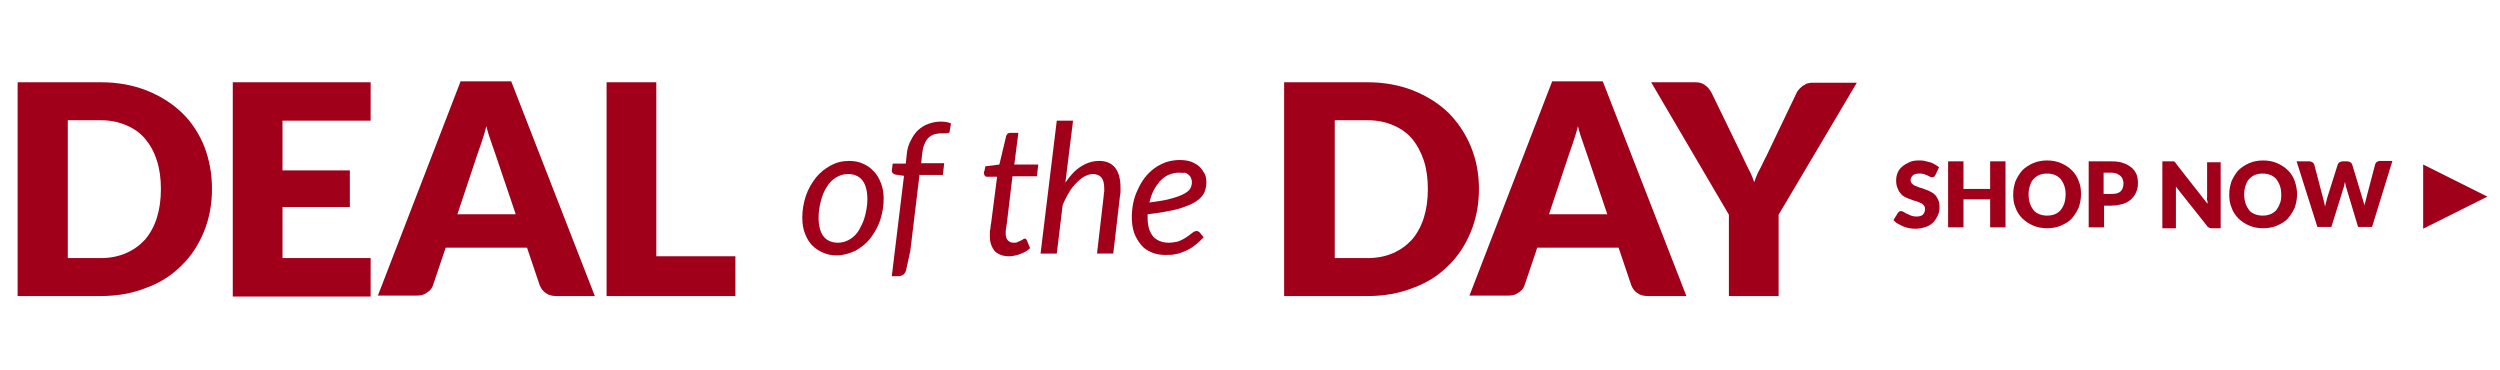
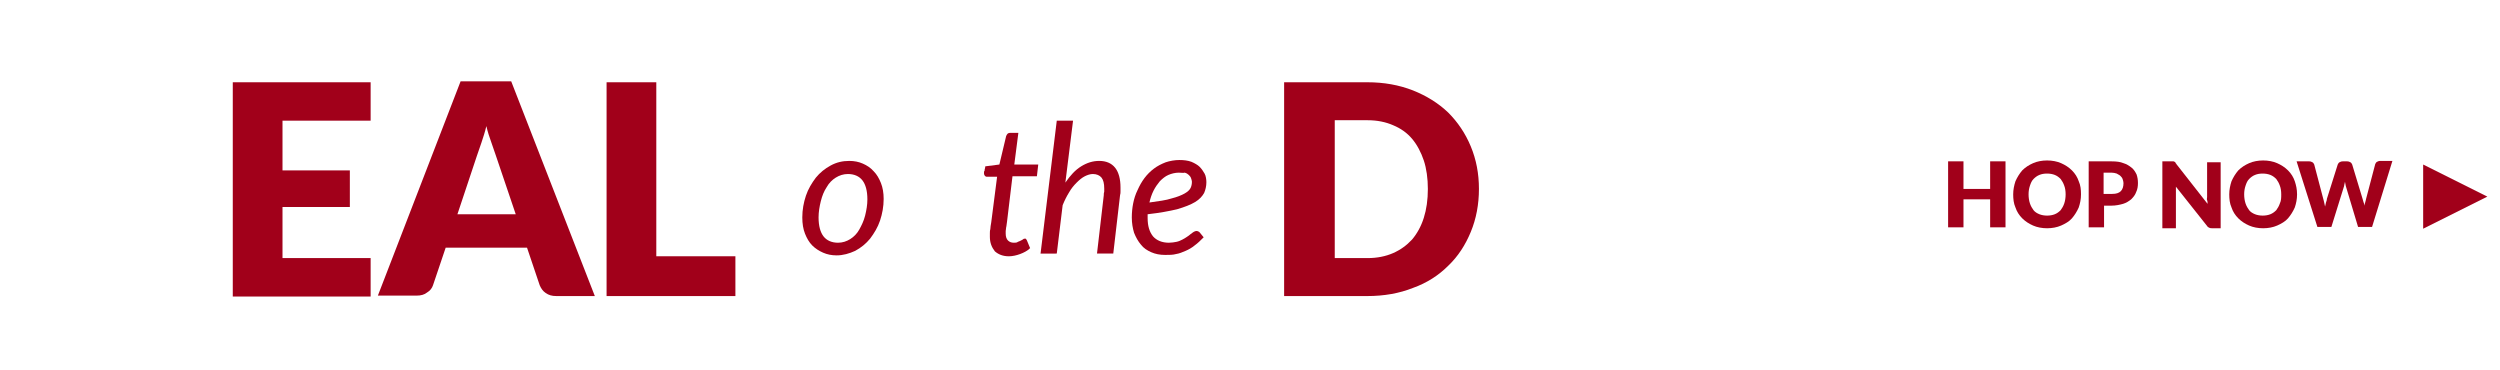
<svg xmlns="http://www.w3.org/2000/svg" version="1.1" id="Layer_1" x="0px" y="0px" viewBox="0 0 553.1 81.8" style="enable-background:new 0 0 553.1 81.8;" xml:space="preserve">
  <style type="text/css">
	.st0{fill:#A1001A;}
</style>
  <g>
-     <path class="st0" d="M46.9,41.8c0,3.4-0.6,6.6-1.8,9.5c-1.2,2.9-2.8,5.4-5,7.5c-2.1,2.1-4.7,3.8-7.8,4.9c-3,1.2-6.4,1.8-10.1,1.8   H3.9V18.2h18.4c3.7,0,7,0.6,10.1,1.8c3,1.2,5.6,2.8,7.8,4.9s3.8,4.6,5,7.5C46.3,35.3,46.9,38.4,46.9,41.8z M35.6,41.8   c0-2.3-0.3-4.5-0.9-6.3c-0.6-1.9-1.5-3.5-2.6-4.8c-1.1-1.3-2.5-2.3-4.2-3c-1.6-0.7-3.5-1.1-5.6-1.1H15v30.5h7.3   c2.1,0,4-0.4,5.6-1.1c1.6-0.7,3-1.7,4.2-3c1.1-1.3,2-2.9,2.6-4.8C35.3,46.3,35.6,44.2,35.6,41.8z" />
    <path class="st0" d="M82,18.2v8.5H62.5v11h14.9v8.1H62.5v11.3H82v8.5H51.5V18.2H82z" />
    <path class="st0" d="M131.6,65.5h-8.5c-1,0-1.7-0.2-2.4-0.7c-0.6-0.4-1-1-1.3-1.7l-2.8-8.3h-18l-2.8,8.3c-0.2,0.6-0.6,1.2-1.3,1.6   c-0.6,0.5-1.4,0.7-2.3,0.7h-8.6l18.3-47.4h11.2L131.6,65.5z M101.2,47.4h12.9l-4.4-13c-0.3-0.8-0.6-1.8-1-2.9   c-0.4-1.1-0.8-2.3-1.1-3.6c-0.3,1.3-0.7,2.5-1.1,3.7c-0.4,1.1-0.7,2.1-1,2.9L101.2,47.4z" />
    <path class="st0" d="M145.1,56.7h17.6v8.8h-28.5V18.2h11V56.7z" />
    <path class="st0" d="M185.1,56.5c-1.1,0-2.1-0.2-3-0.6s-1.7-0.9-2.4-1.6c-0.7-0.7-1.2-1.6-1.6-2.6c-0.4-1-0.6-2.2-0.6-3.6   c0-1.7,0.3-3.3,0.8-4.8s1.3-2.8,2.2-4c0.9-1.1,2-2,3.3-2.7c1.3-0.7,2.6-1,4.1-1c1.1,0,2.1,0.2,3,0.6s1.7,0.9,2.4,1.7   c0.7,0.7,1.2,1.6,1.6,2.6c0.4,1,0.6,2.2,0.6,3.5c0,1.7-0.3,3.3-0.8,4.8c-0.5,1.5-1.3,2.8-2.2,4c-0.9,1.1-2,2-3.3,2.7   C187.9,56.1,186.5,56.5,185.1,56.5z M185.4,53.7c1,0,1.9-0.3,2.7-0.8c0.8-0.5,1.5-1.2,2-2.1s1-1.9,1.3-3.1s0.5-2.4,0.5-3.6   c0-1.9-0.4-3.3-1.1-4.2c-0.7-0.9-1.8-1.4-3.2-1.4c-1,0-1.9,0.3-2.7,0.8c-0.8,0.5-1.5,1.2-2,2.1c-0.6,0.9-1,1.9-1.3,3.1   c-0.3,1.2-0.5,2.4-0.5,3.6c0,1.9,0.4,3.3,1.1,4.2C182.9,53.2,184,53.7,185.4,53.7z" />
-     <path class="st0" d="M203.4,38.9l-2,16.6l-0.9,4.1c-0.2,1-0.8,1.5-1.8,1.5h-1.4l2.7-22.2l-2-0.3c-0.2-0.1-0.4-0.2-0.5-0.3   c-0.1-0.1-0.2-0.3-0.2-0.5l0.2-1.6h2.9l0.2-2c0.1-1.2,0.4-2.2,0.9-3.1c0.4-0.9,1-1.7,1.6-2.3c0.7-0.6,1.4-1.1,2.3-1.4   c0.8-0.3,1.8-0.5,2.7-0.5c0.8,0,1.6,0.1,2.3,0.4l-0.3,1.8c0,0.2-0.1,0.3-0.3,0.3c-0.2,0-0.4,0.1-0.6,0.1c-0.1,0-0.2,0-0.4,0   s-0.3,0-0.5,0c-0.6,0-1.1,0.1-1.6,0.2c-0.5,0.2-0.9,0.4-1.3,0.8c-0.4,0.4-0.7,0.9-0.9,1.5c-0.3,0.6-0.4,1.3-0.5,2.2l-0.2,1.9h5.1   l-0.3,2.6H203.4z" />
    <path class="st0" d="M219,52.4c0-0.1,0-0.2,0-0.3c0-0.1,0-0.3,0-0.5s0-0.6,0.1-0.9c0-0.4,0.1-0.9,0.2-1.5l1.3-10.1h-2.3   c-0.2,0-0.3-0.1-0.4-0.2s-0.2-0.3-0.2-0.5c0,0,0-0.1,0-0.2s0-0.3,0.1-0.4s0-0.3,0.1-0.5s0-0.3,0.1-0.5l3.1-0.4l1.5-6.3   c0.1-0.2,0.2-0.4,0.3-0.5s0.3-0.2,0.5-0.2h1.9l-0.9,7h5.3l-0.3,2.6H224l-1.2,10c-0.1,0.5-0.1,1-0.2,1.3c0,0.3-0.1,0.6-0.1,0.8   c0,0.2,0,0.3,0,0.4c0,0.1,0,0.1,0,0.2c0,0.7,0.2,1.2,0.5,1.5c0.3,0.3,0.7,0.5,1.3,0.5c0.3,0,0.7,0,0.9-0.2c0.3-0.1,0.5-0.2,0.7-0.3   s0.4-0.2,0.5-0.3c0.1-0.1,0.3-0.1,0.4-0.1c0.1,0,0.2,0,0.2,0.1c0.1,0.1,0.1,0.1,0.2,0.3l0.7,1.7c-0.6,0.6-1.4,1-2.2,1.3   c-0.8,0.3-1.7,0.5-2.5,0.5c-1.3,0-2.3-0.4-3.1-1.1C219.4,54.7,219,53.7,219,52.4z" />
    <path class="st0" d="M230.2,56.2l3.6-29.5h3.6l-1.7,13.7c1.1-1.6,2.2-2.8,3.5-3.6s2.6-1.2,4-1.2c1.5,0,2.7,0.5,3.5,1.5   c0.8,1,1.2,2.5,1.2,4.4c0,0.3,0,0.5,0,0.8c0,0.3,0,0.6-0.1,0.9l-1.5,12.9h-3.6l1.5-12.9c0-0.3,0-0.5,0.1-0.8c0-0.2,0-0.5,0-0.7   c0-1.1-0.2-1.9-0.6-2.4c-0.4-0.5-1.1-0.8-1.9-0.8c-0.6,0-1.2,0.2-1.8,0.5c-0.6,0.3-1.2,0.8-1.8,1.4c-0.6,0.6-1.2,1.3-1.7,2.2   c-0.5,0.8-1,1.8-1.4,2.8l-1.3,10.7H230.2z" />
    <path class="st0" d="M266.9,40.3c0,0.9-0.2,1.7-0.5,2.4c-0.4,0.7-1,1.4-2,2c-1,0.6-2.3,1.1-4,1.6c-1.7,0.4-3.8,0.8-6.5,1.1   c0,0.1,0,0.3,0,0.4c0,0.1,0,0.3,0,0.4c0,1.8,0.4,3.1,1.2,4.1c0.8,0.9,2,1.4,3.5,1.4c0.6,0,1.2-0.1,1.7-0.2c0.5-0.1,0.9-0.3,1.3-0.5   s0.7-0.4,1-0.6c0.3-0.2,0.6-0.4,0.8-0.6c0.3-0.2,0.5-0.4,0.7-0.5c0.2-0.1,0.4-0.2,0.6-0.2c0.2,0,0.5,0.1,0.7,0.3l0.9,1.1   c-0.7,0.7-1.3,1.3-2,1.8c-0.6,0.5-1.3,0.9-2,1.2s-1.4,0.6-2.1,0.7c-0.7,0.2-1.5,0.2-2.4,0.2c-1.2,0-2.2-0.2-3.1-0.6   c-0.9-0.4-1.7-0.9-2.3-1.7c-0.6-0.7-1.1-1.6-1.5-2.6c-0.3-1-0.5-2.1-0.5-3.4c0-1,0.1-2.1,0.3-3.1c0.2-1,0.5-2,1-3   c0.4-0.9,0.9-1.8,1.5-2.6s1.3-1.5,2.1-2.1s1.6-1,2.6-1.4c0.9-0.3,2-0.5,3-0.5c1,0,1.9,0.1,2.7,0.4c0.7,0.3,1.4,0.7,1.8,1.1   c0.5,0.5,0.8,1,1.1,1.5S266.9,39.8,266.9,40.3z M260.8,38.2c-0.8,0-1.6,0.2-2.3,0.5s-1.3,0.8-1.9,1.4c-0.5,0.6-1,1.3-1.4,2.1   c-0.4,0.8-0.7,1.7-0.9,2.6c2.1-0.3,3.7-0.5,4.9-0.9c1.2-0.3,2.2-0.7,2.9-1.1s1.1-0.8,1.3-1.2c0.2-0.4,0.3-0.9,0.3-1.4   c0-0.2-0.1-0.5-0.2-0.8c-0.1-0.3-0.3-0.5-0.5-0.7c-0.2-0.2-0.5-0.4-0.9-0.5C261.8,38.3,261.3,38.2,260.8,38.2z" />
    <path class="st0" d="M327.2,41.8c0,3.4-0.6,6.6-1.8,9.5c-1.2,2.9-2.8,5.4-5,7.5c-2.1,2.1-4.7,3.8-7.8,4.9c-3,1.2-6.4,1.8-10.1,1.8   h-18.4V18.2h18.4c3.7,0,7,0.6,10.1,1.8c3,1.2,5.6,2.8,7.8,4.9c2.1,2.1,3.8,4.6,5,7.5C326.6,35.3,327.2,38.4,327.2,41.8z    M315.9,41.8c0-2.3-0.3-4.5-0.9-6.3s-1.5-3.5-2.6-4.8c-1.1-1.3-2.5-2.3-4.2-3c-1.6-0.7-3.5-1.1-5.6-1.1h-7.3v30.5h7.3   c2.1,0,4-0.4,5.6-1.1c1.6-0.7,3-1.7,4.2-3c1.1-1.3,2-2.9,2.6-4.8C315.6,46.3,315.9,44.2,315.9,41.8z" />
-     <path class="st0" d="M373.1,65.5h-8.5c-1,0-1.7-0.2-2.4-0.7s-1-1-1.3-1.7l-2.8-8.3h-18l-2.8,8.3c-0.2,0.6-0.6,1.2-1.3,1.6   c-0.6,0.5-1.4,0.7-2.3,0.7h-8.6l18.3-47.4h11.2L373.1,65.5z M342.7,47.4h12.9l-4.4-13c-0.3-0.8-0.6-1.8-1-2.9   c-0.4-1.1-0.8-2.3-1.1-3.6c-0.3,1.3-0.7,2.5-1.1,3.7c-0.4,1.1-0.7,2.1-1,2.9L342.7,47.4z" />
-     <path class="st0" d="M393.5,47.5v18h-11v-18l-17.2-29.3h9.7c1,0,1.7,0.2,2.3,0.7c0.6,0.4,1,1,1.4,1.7l6.7,13.8   c0.5,1.1,1,2.1,1.5,3.1c0.5,0.9,0.9,1.9,1.2,2.8c0.3-0.9,0.7-1.9,1.2-2.8s0.9-1.9,1.5-3l6.6-13.8c0.1-0.3,0.3-0.6,0.5-0.8   c0.2-0.3,0.5-0.5,0.8-0.8c0.3-0.2,0.6-0.4,1-0.6c0.4-0.1,0.8-0.2,1.3-0.2h9.8L393.5,47.5z" />
  </g>
  <g>
-     <path class="st0" d="M428.2,38.7c-0.1,0.2-0.2,0.3-0.3,0.4s-0.3,0.1-0.4,0.1c-0.2,0-0.3,0-0.5-0.1s-0.4-0.2-0.6-0.3   c-0.2-0.1-0.5-0.2-0.8-0.3c-0.3-0.1-0.6-0.1-1-0.1c-0.6,0-1.1,0.1-1.4,0.4c-0.3,0.3-0.5,0.6-0.5,1.1c0,0.3,0.1,0.5,0.3,0.7   s0.4,0.4,0.7,0.5c0.3,0.1,0.7,0.3,1,0.4c0.4,0.1,0.8,0.2,1.2,0.4c0.4,0.1,0.8,0.3,1.2,0.5c0.4,0.2,0.7,0.4,1,0.7   c0.3,0.3,0.5,0.7,0.7,1.1c0.2,0.4,0.3,0.9,0.3,1.6c0,0.7-0.1,1.3-0.4,1.9s-0.6,1.1-1,1.5s-1,0.8-1.6,1c-0.7,0.2-1.4,0.4-2.2,0.4   c-0.5,0-0.9,0-1.4-0.1c-0.5-0.1-0.9-0.2-1.4-0.4c-0.4-0.2-0.9-0.4-1.2-0.6c-0.4-0.2-0.7-0.5-1-0.8l1-1.6c0.1-0.1,0.2-0.2,0.3-0.3   c0.1-0.1,0.3-0.1,0.4-0.1c0.2,0,0.4,0.1,0.6,0.2c0.2,0.1,0.4,0.3,0.7,0.4s0.6,0.3,0.9,0.4c0.3,0.1,0.7,0.2,1.2,0.2   c0.6,0,1.1-0.1,1.4-0.4c0.3-0.3,0.5-0.7,0.5-1.3c0-0.3-0.1-0.6-0.3-0.8c-0.2-0.2-0.4-0.4-0.7-0.5s-0.6-0.3-1-0.4s-0.8-0.2-1.2-0.4   c-0.4-0.1-0.8-0.3-1.2-0.5c-0.4-0.2-0.7-0.4-1-0.8c-0.3-0.3-0.5-0.7-0.7-1.2c-0.2-0.5-0.3-1-0.3-1.7c0-0.5,0.1-1.1,0.3-1.6   c0.2-0.5,0.5-1,1-1.4c0.4-0.4,1-0.7,1.6-1s1.3-0.4,2.1-0.4c0.4,0,0.9,0,1.3,0.1c0.4,0.1,0.8,0.2,1.2,0.3s0.7,0.3,1.1,0.5   s0.6,0.4,0.9,0.6L428.2,38.7z" />
    <path class="st0" d="M443.7,50.3h-3.4v-6.2h-5.9v6.2h-3.4V35.7h3.4v6.1h5.9v-6.1h3.4V50.3z" />
    <path class="st0" d="M460.4,43c0,1.1-0.2,2-0.5,2.9c-0.4,0.9-0.9,1.7-1.5,2.4s-1.5,1.2-2.4,1.6c-0.9,0.4-2,0.6-3.1,0.6   c-1.1,0-2.2-0.2-3.1-0.6s-1.7-0.9-2.4-1.6c-0.7-0.7-1.2-1.5-1.5-2.4c-0.4-0.9-0.5-1.9-0.5-2.9s0.2-2,0.5-2.9   c0.4-0.9,0.9-1.7,1.5-2.4c0.7-0.7,1.5-1.2,2.4-1.6s2-0.6,3.1-0.6c1.1,0,2.2,0.2,3.1,0.6c0.9,0.4,1.7,0.9,2.4,1.6s1.2,1.5,1.5,2.4   C460.3,41,460.4,41.9,460.4,43z M457,43c0-0.7-0.1-1.4-0.3-1.9c-0.2-0.6-0.5-1.1-0.8-1.5c-0.4-0.4-0.8-0.7-1.3-0.9   c-0.5-0.2-1.1-0.3-1.7-0.3c-0.7,0-1.2,0.1-1.7,0.3c-0.5,0.2-0.9,0.5-1.3,0.9c-0.4,0.4-0.6,0.9-0.8,1.5c-0.2,0.6-0.3,1.2-0.3,1.9   c0,0.7,0.1,1.4,0.3,2c0.2,0.6,0.5,1.1,0.8,1.5c0.3,0.4,0.8,0.7,1.3,0.9c0.5,0.2,1.1,0.3,1.7,0.3c0.6,0,1.2-0.1,1.7-0.3   s0.9-0.5,1.3-0.9c0.3-0.4,0.6-0.9,0.8-1.5C456.9,44.4,457,43.7,457,43z" />
    <path class="st0" d="M465.5,45.4v4.9h-3.4V35.7h5.1c1,0,1.9,0.1,2.6,0.4c0.7,0.2,1.3,0.6,1.8,1s0.8,0.9,1.1,1.5   c0.2,0.6,0.3,1.2,0.3,1.9c0,0.7-0.1,1.4-0.4,2c-0.2,0.6-0.6,1.1-1.1,1.6c-0.5,0.4-1.1,0.8-1.8,1s-1.6,0.4-2.6,0.4H465.5z    M465.5,42.9h1.8c0.9,0,1.5-0.2,1.9-0.6c0.4-0.4,0.6-1,0.6-1.8c0-0.3-0.1-0.6-0.2-0.9c-0.1-0.3-0.3-0.5-0.5-0.7   c-0.2-0.2-0.5-0.3-0.8-0.5c-0.3-0.1-0.7-0.2-1.1-0.2h-1.8V42.9z" />
    <path class="st0" d="M480.8,35.7c0.1,0,0.2,0,0.3,0.1c0.1,0,0.2,0.1,0.2,0.2s0.2,0.2,0.2,0.3l6.9,8.8c0-0.3,0-0.6-0.1-0.8   s0-0.5,0-0.7v-7.7h3v14.6h-1.8c-0.3,0-0.5,0-0.7-0.1s-0.4-0.2-0.5-0.4l-6.9-8.7c0,0.3,0,0.5,0,0.7c0,0.2,0,0.5,0,0.7v7.8h-3V35.7   h1.8C480.6,35.7,480.7,35.7,480.8,35.7z" />
    <path class="st0" d="M508.2,43c0,1.1-0.2,2-0.5,2.9c-0.4,0.9-0.9,1.7-1.5,2.4s-1.5,1.2-2.4,1.6c-0.9,0.4-2,0.6-3.1,0.6   c-1.1,0-2.2-0.2-3.1-0.6s-1.7-0.9-2.4-1.6c-0.7-0.7-1.2-1.5-1.5-2.4c-0.4-0.9-0.5-1.9-0.5-2.9s0.2-2,0.5-2.9   c0.4-0.9,0.9-1.7,1.5-2.4c0.7-0.7,1.5-1.2,2.4-1.6s2-0.6,3.1-0.6c1.1,0,2.2,0.2,3.1,0.6c0.9,0.4,1.7,0.9,2.4,1.6s1.2,1.5,1.5,2.4   C508,41,508.2,41.9,508.2,43z M504.7,43c0-0.7-0.1-1.4-0.3-1.9c-0.2-0.6-0.5-1.1-0.8-1.5c-0.4-0.4-0.8-0.7-1.3-0.9   c-0.5-0.2-1.1-0.3-1.7-0.3c-0.7,0-1.2,0.1-1.7,0.3c-0.5,0.2-0.9,0.5-1.3,0.9c-0.4,0.4-0.6,0.9-0.8,1.5c-0.2,0.6-0.3,1.2-0.3,1.9   c0,0.7,0.1,1.4,0.3,2c0.2,0.6,0.5,1.1,0.8,1.5c0.3,0.4,0.8,0.7,1.3,0.9c0.5,0.2,1.1,0.3,1.7,0.3c0.6,0,1.2-0.1,1.7-0.3   s0.9-0.5,1.3-0.9c0.3-0.4,0.6-0.9,0.8-1.5C504.7,44.4,504.7,43.7,504.7,43z" />
    <path class="st0" d="M508.1,35.7h2.8c0.3,0,0.5,0.1,0.7,0.2s0.3,0.3,0.4,0.5l2,7.6c0.1,0.2,0.1,0.5,0.2,0.8s0.1,0.6,0.2,0.9   c0.1-0.3,0.1-0.6,0.2-0.9s0.2-0.5,0.2-0.8l2.4-7.6c0.1-0.2,0.2-0.4,0.4-0.5c0.2-0.1,0.4-0.2,0.7-0.2h1c0.3,0,0.5,0.1,0.7,0.2   c0.2,0.1,0.3,0.3,0.4,0.5l2.3,7.6c0.1,0.2,0.1,0.5,0.2,0.7s0.2,0.5,0.2,0.8c0.1-0.3,0.1-0.6,0.2-0.8s0.1-0.5,0.2-0.8l2-7.6   c0.1-0.2,0.2-0.4,0.4-0.5c0.2-0.1,0.4-0.2,0.7-0.2h2.7l-4.5,14.6h-3.1l-2.7-9c0-0.1-0.1-0.3-0.1-0.5s-0.1-0.3-0.1-0.5   c0,0.2-0.1,0.4-0.1,0.5s-0.1,0.3-0.1,0.5l-2.8,9h-3.1L508.1,35.7z" />
    <path class="st0" d="M536.1,36.4l14.2,7.1l-14.2,7.1V36.4z" />
  </g>
</svg>